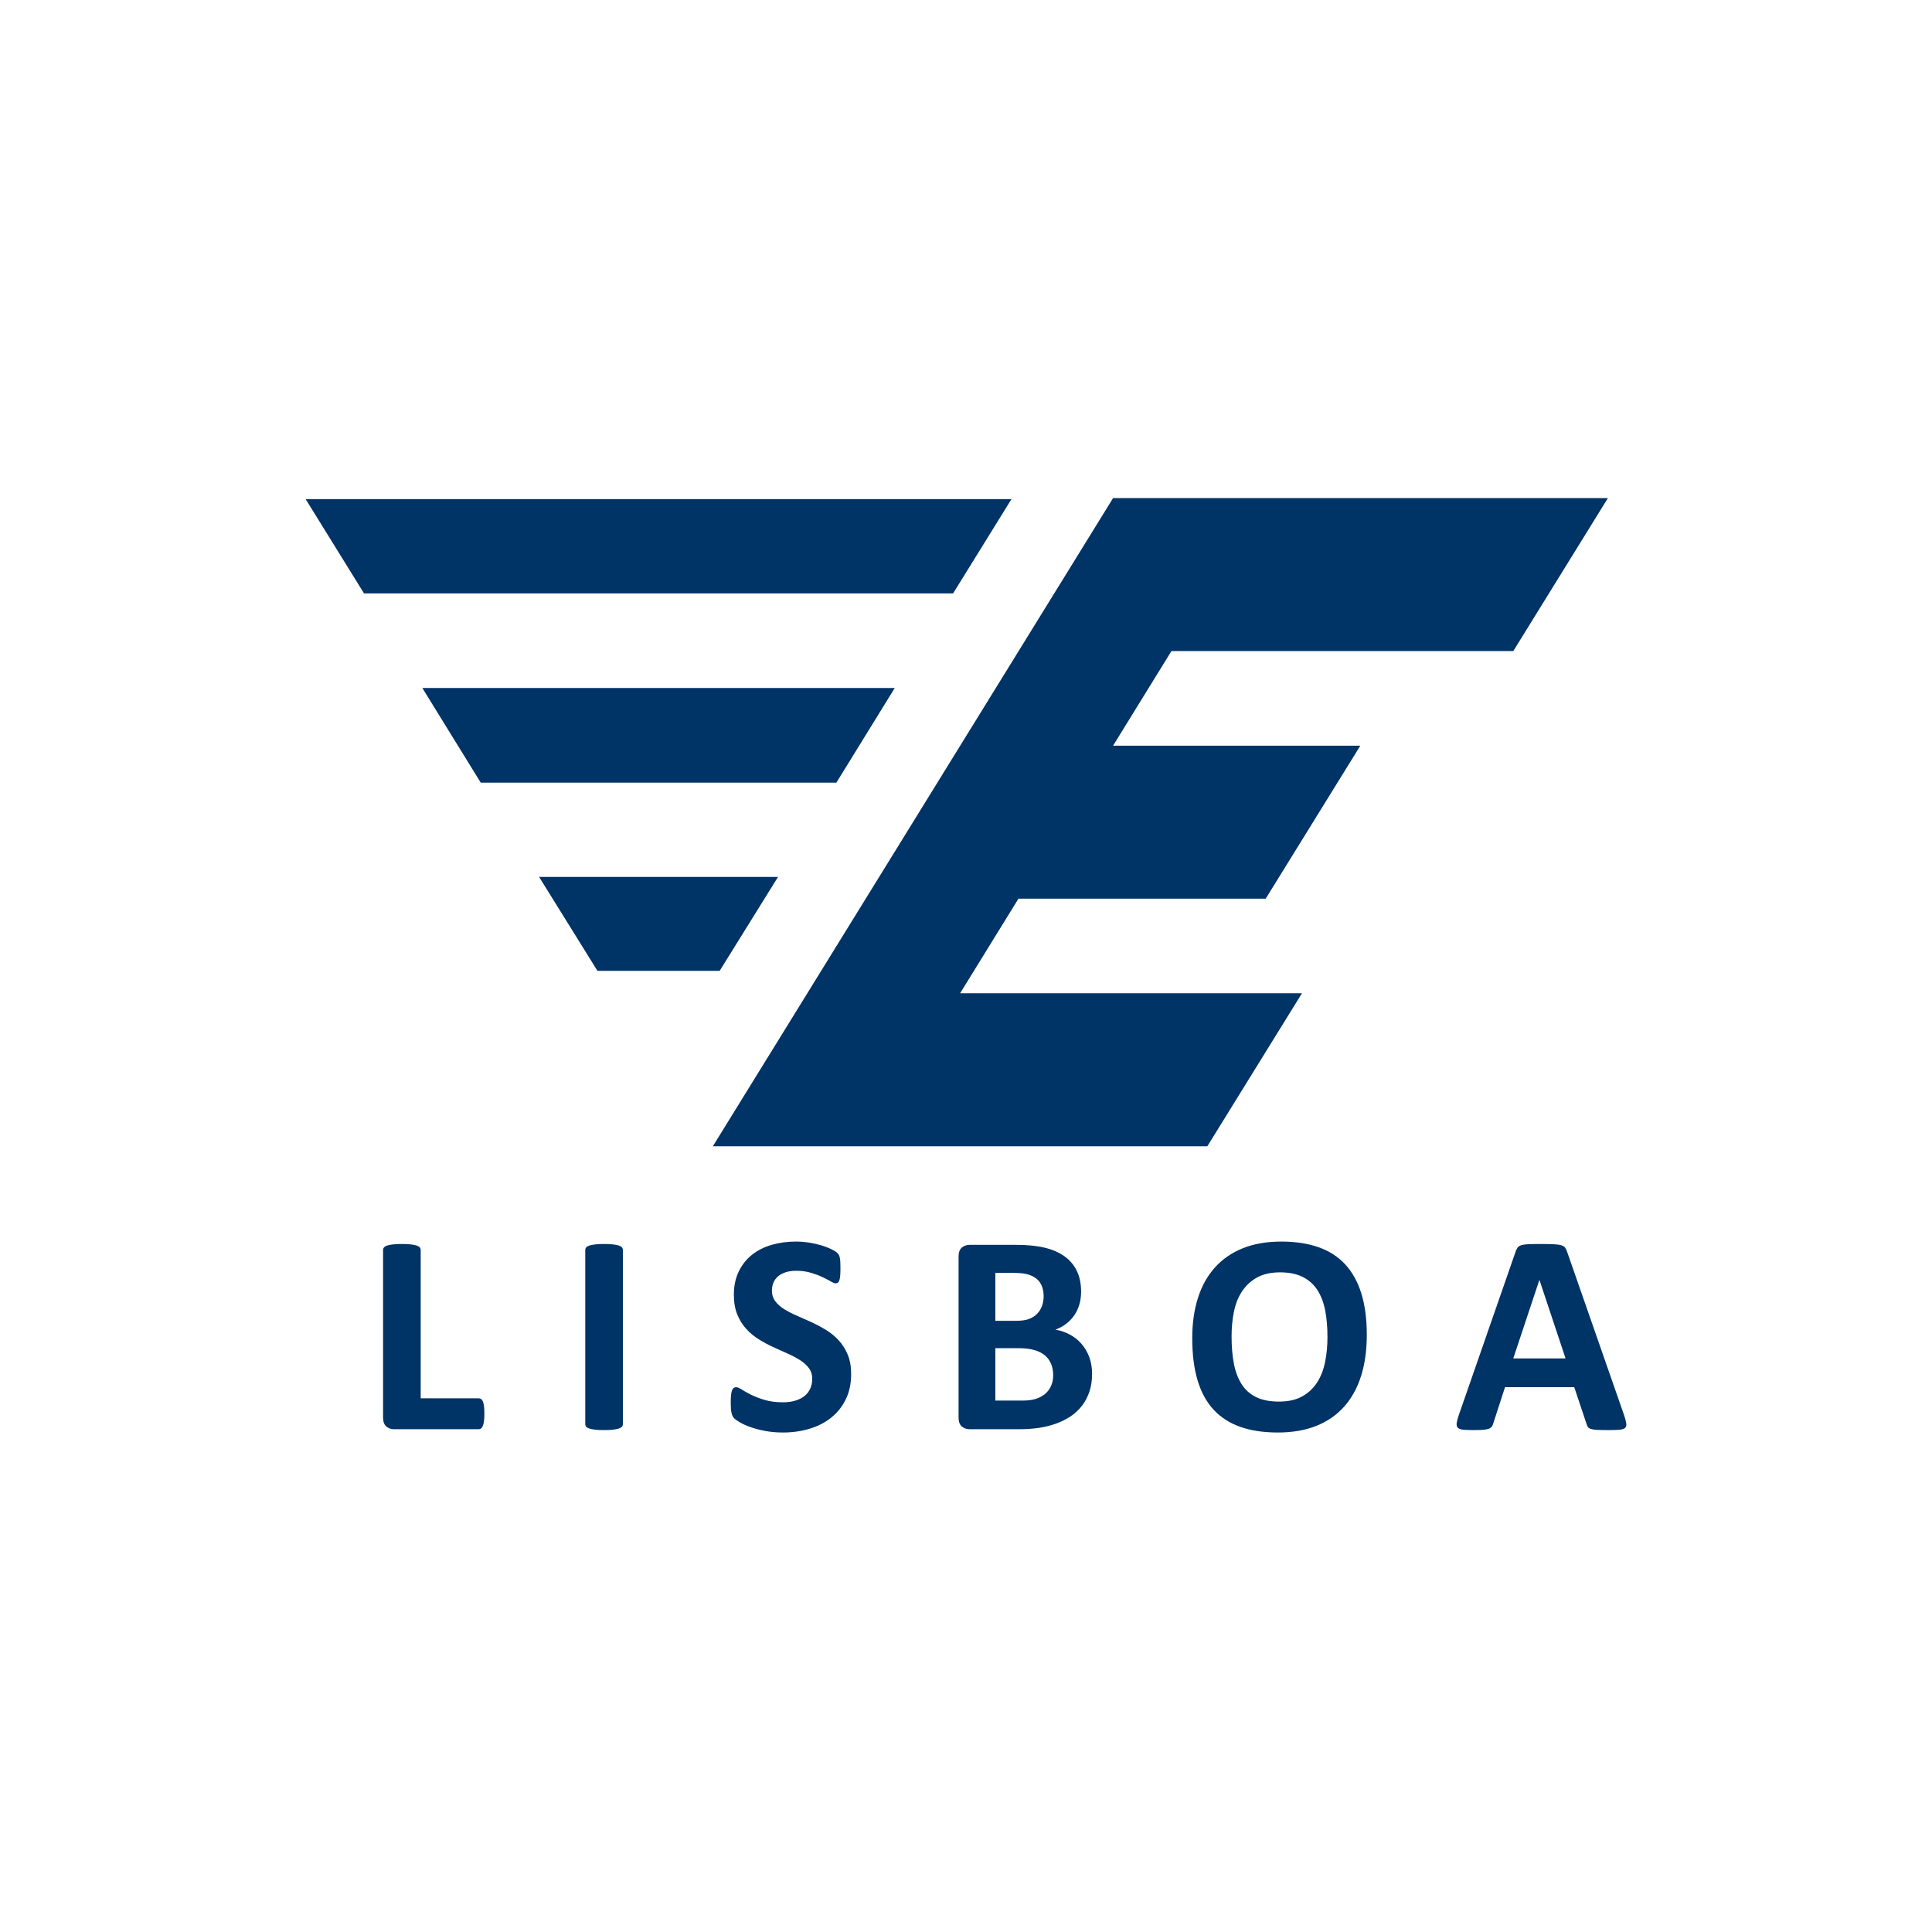
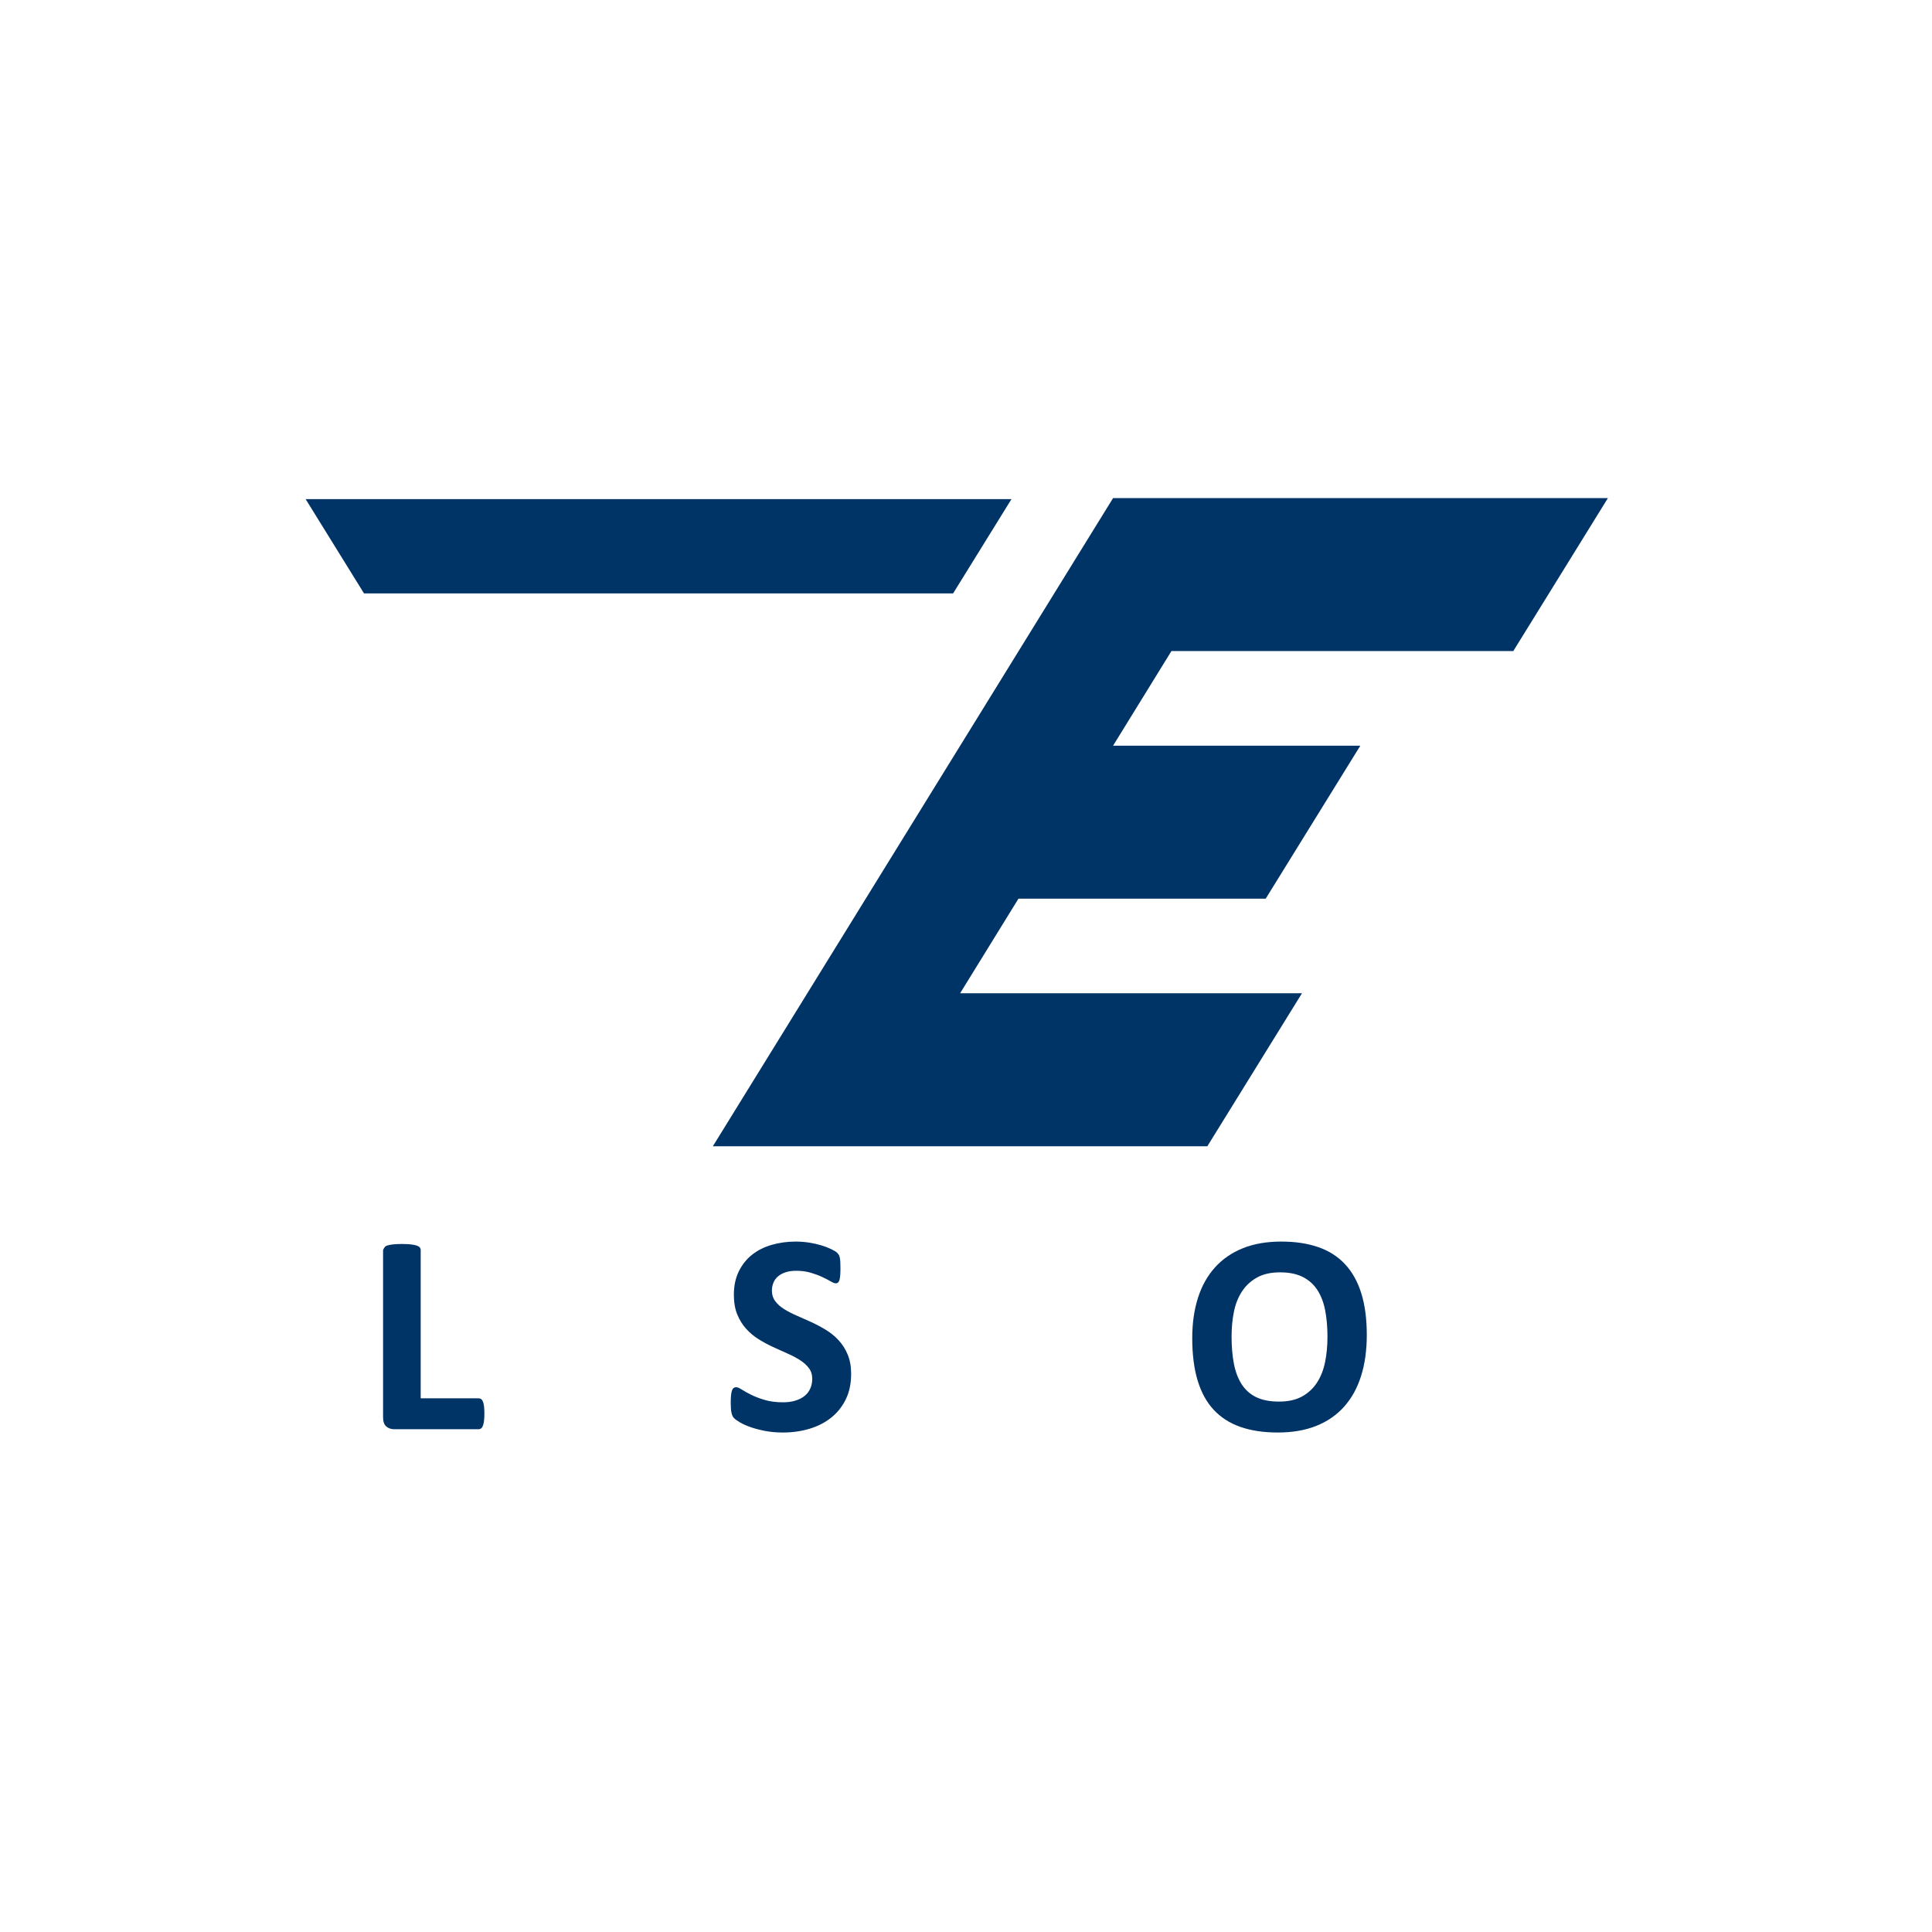
<svg xmlns="http://www.w3.org/2000/svg" width="1024px" height="1024px" viewBox="0 0 1024 1024" version="1.1">
  <title>lis</title>
  <g id="lis" stroke="none" stroke-width="1" fill="none" fill-rule="evenodd">
    <g transform="translate(162, 264)" fill="#003366" id="Group">
      <g transform="translate(41.037, 394.059)" fill-rule="nonzero">
-         <path d="M53.695,91.155 C53.695,92.666 53.633,93.937 53.507,94.969 C53.381,96.001 53.193,96.857 52.941,97.536 C52.689,98.217 52.374,98.707 51.996,99.009 C51.619,99.312 51.179,99.462 50.675,99.462 L5.89,99.462 C4.229,99.462 2.831,98.971 1.698,97.99 C0.566,97.008 0,95.409 0,93.194 L0,4.455 C0,3.953 0.163,3.499 0.49,3.097 C0.817,2.693 1.359,2.366 2.114,2.114 C2.869,1.862 3.889,1.662 5.172,1.51 C6.457,1.36 8.055,1.283 9.969,1.283 C11.932,1.283 13.543,1.36 14.801,1.51 C16.061,1.662 17.067,1.862 17.823,2.114 C18.577,2.366 19.119,2.693 19.446,3.097 C19.774,3.499 19.937,3.953 19.937,4.455 L19.937,83.075 L50.675,83.075 C51.179,83.075 51.619,83.212 51.996,83.489 C52.374,83.766 52.689,84.22 52.941,84.849 C53.193,85.478 53.381,86.309 53.507,87.341 C53.633,88.373 53.695,89.644 53.695,91.155 Z" id="Path" />
-         <path d="M127.1,96.744 C127.1,97.247 126.937,97.7 126.609,98.103 C126.282,98.506 125.74,98.833 124.986,99.085 C124.23,99.337 123.224,99.538 121.964,99.689 C120.706,99.84 119.095,99.916 117.131,99.916 C115.218,99.916 113.62,99.84 112.335,99.689 C111.052,99.538 110.032,99.337 109.277,99.085 C108.521,98.833 107.98,98.506 107.653,98.103 C107.326,97.7 107.163,97.247 107.163,96.744 L107.163,4.455 C107.163,3.953 107.326,3.499 107.653,3.097 C107.98,2.693 108.534,2.366 109.315,2.114 C110.095,1.862 111.114,1.662 112.373,1.51 C113.632,1.36 115.218,1.283 117.131,1.283 C119.095,1.283 120.706,1.36 121.964,1.51 C123.224,1.662 124.23,1.862 124.986,2.114 C125.74,2.366 126.282,2.693 126.609,3.097 C126.937,3.499 127.1,3.953 127.1,4.455 L127.1,96.744 Z" id="Path" />
+         <path d="M53.695,91.155 C53.695,92.666 53.633,93.937 53.507,94.969 C53.381,96.001 53.193,96.857 52.941,97.536 C52.689,98.217 52.374,98.707 51.996,99.009 C51.619,99.312 51.179,99.462 50.675,99.462 L5.89,99.462 C4.229,99.462 2.831,98.971 1.698,97.99 C0.566,97.008 0,95.409 0,93.194 L0,4.455 C0.817,2.693 1.359,2.366 2.114,2.114 C2.869,1.862 3.889,1.662 5.172,1.51 C6.457,1.36 8.055,1.283 9.969,1.283 C11.932,1.283 13.543,1.36 14.801,1.51 C16.061,1.662 17.067,1.862 17.823,2.114 C18.577,2.366 19.119,2.693 19.446,3.097 C19.774,3.499 19.937,3.953 19.937,4.455 L19.937,83.075 L50.675,83.075 C51.179,83.075 51.619,83.212 51.996,83.489 C52.374,83.766 52.689,84.22 52.941,84.849 C53.193,85.478 53.381,86.309 53.507,87.341 C53.633,88.373 53.695,89.644 53.695,91.155 Z" id="Path" />
        <path d="M248.084,70.16 C248.084,75.296 247.126,79.801 245.214,83.679 C243.3,87.555 240.707,90.79 237.435,93.383 C234.163,95.976 230.336,97.927 225.955,99.236 C221.575,100.545 216.892,101.199 211.908,101.199 C208.536,101.199 205.401,100.922 202.506,100.369 C199.611,99.815 197.056,99.148 194.84,98.367 C192.625,97.587 190.774,96.769 189.289,95.913 C187.804,95.057 186.735,94.301 186.079,93.647 C185.425,92.993 184.959,92.049 184.683,90.815 C184.406,89.582 184.267,87.807 184.267,85.491 C184.267,83.931 184.317,82.621 184.419,81.563 C184.519,80.507 184.683,79.651 184.909,78.996 C185.136,78.341 185.438,77.876 185.815,77.599 C186.193,77.322 186.633,77.183 187.137,77.183 C187.842,77.183 188.837,77.599 190.12,78.43 C191.405,79.261 193.053,80.179 195.067,81.186 C197.081,82.193 199.484,83.112 202.279,83.943 C205.074,84.774 208.309,85.189 211.983,85.189 C214.401,85.189 216.565,84.899 218.479,84.32 C220.392,83.741 222.016,82.923 223.35,81.866 C224.684,80.809 225.704,79.499 226.409,77.939 C227.113,76.378 227.466,74.641 227.466,72.728 C227.466,70.512 226.862,68.612 225.653,67.025 C224.445,65.44 222.872,64.03 220.933,62.797 C218.995,61.563 216.792,60.405 214.325,59.323 C211.858,58.24 209.315,57.094 206.697,55.886 C204.079,54.678 201.537,53.306 199.07,51.77 C196.603,50.235 194.4,48.397 192.461,46.257 C190.523,44.118 188.949,41.587 187.741,38.667 C186.533,35.747 185.929,32.248 185.929,28.17 C185.929,23.488 186.798,19.372 188.535,15.821 C190.272,12.272 192.613,9.327 195.558,6.986 C198.503,4.645 201.977,2.895 205.98,1.737 C209.983,0.579 214.224,0 218.706,0 C221.022,0 223.337,0.177 225.653,0.529 C227.969,0.881 230.135,1.36 232.149,1.964 C234.163,2.568 235.95,3.247 237.51,4.003 C239.072,4.757 240.103,5.387 240.607,5.89 C241.111,6.394 241.45,6.822 241.626,7.175 C241.803,7.527 241.954,7.992 242.079,8.571 C242.205,9.15 242.294,9.881 242.344,10.762 C242.394,11.643 242.419,12.738 242.419,14.047 C242.419,15.507 242.382,16.74 242.306,17.748 C242.23,18.754 242.105,19.585 241.928,20.24 C241.752,20.895 241.5,21.372 241.173,21.674 C240.846,21.977 240.405,22.128 239.851,22.128 C239.297,22.128 238.416,21.776 237.208,21.07 C236,20.366 234.515,19.598 232.753,18.767 C230.99,17.937 228.951,17.181 226.635,16.502 C224.319,15.821 221.776,15.482 219.008,15.482 C216.842,15.482 214.955,15.746 213.343,16.275 C211.733,16.804 210.385,17.533 209.303,18.465 C208.22,19.397 207.415,20.516 206.886,21.826 C206.357,23.134 206.093,24.519 206.093,25.979 C206.093,28.145 206.685,30.02 207.868,31.606 C209.051,33.192 210.637,34.602 212.626,35.835 C214.614,37.068 216.867,38.226 219.385,39.309 C221.903,40.392 224.47,41.537 227.088,42.745 C229.706,43.954 232.274,45.326 234.792,46.861 C237.309,48.397 239.549,50.235 241.513,52.374 C243.477,54.514 245.062,57.032 246.27,59.927 C247.48,62.822 248.084,66.233 248.084,70.16 Z" id="Path" />
-         <path d="M375.788,70.16 C375.788,73.634 375.31,76.781 374.353,79.6 C373.397,82.419 372.075,84.912 370.389,87.076 C368.702,89.242 366.688,91.104 364.347,92.666 C362.006,94.226 359.425,95.51 356.605,96.517 C353.787,97.524 350.778,98.267 347.58,98.745 C344.383,99.223 340.822,99.462 336.894,99.462 L310.915,99.462 C309.253,99.462 307.857,98.971 306.724,97.99 C305.591,97.008 305.024,95.409 305.024,93.194 L305.024,8.005 C305.024,5.79 305.591,4.191 306.724,3.21 C307.857,2.228 309.253,1.737 310.915,1.737 L335.46,1.737 C341.451,1.737 346.524,2.241 350.677,3.247 C354.831,4.255 358.33,5.778 361.175,7.817 C364.02,9.856 366.197,12.436 367.707,15.557 C369.218,18.679 369.973,22.355 369.973,26.583 C369.973,28.949 369.671,31.178 369.067,33.267 C368.463,35.357 367.581,37.257 366.423,38.969 C365.265,40.681 363.843,42.192 362.156,43.501 C360.47,44.81 358.544,45.867 356.379,46.672 C359.148,47.176 361.704,48.057 364.045,49.316 C366.386,50.575 368.425,52.198 370.162,54.187 C371.899,56.176 373.271,58.504 374.278,61.172 C375.284,63.842 375.788,66.837 375.788,70.16 Z M350.111,29.001 C350.111,27.037 349.809,25.275 349.205,23.713 C348.601,22.153 347.694,20.857 346.485,19.824 C345.277,18.793 343.754,18 341.917,17.446 C340.078,16.892 337.624,16.615 334.553,16.615 L324.509,16.615 L324.509,41.99 L335.61,41.99 C338.48,41.99 340.771,41.65 342.483,40.971 C344.195,40.291 345.617,39.359 346.75,38.176 C347.883,36.993 348.726,35.608 349.28,34.023 C349.834,32.436 350.111,30.763 350.111,29.001 Z M355.17,70.84 C355.17,68.574 354.793,66.548 354.037,64.76 C353.283,62.973 352.175,61.474 350.715,60.266 C349.255,59.058 347.392,58.127 345.127,57.473 C342.861,56.817 339.915,56.49 336.29,56.49 L324.509,56.49 L324.509,84.283 L338.858,84.283 C341.627,84.283 343.956,83.993 345.843,83.414 C347.732,82.835 349.368,81.979 350.753,80.846 C352.137,79.713 353.22,78.303 354,76.617 C354.781,74.931 355.17,73.005 355.17,70.84 Z" id="Shape" />
        <path d="M521.391,49.467 C521.391,57.573 520.385,64.823 518.371,71.217 C516.357,77.612 513.361,83.037 509.384,87.492 C505.406,91.948 500.484,95.347 494.619,97.688 C488.753,100.029 481.969,101.199 474.266,101.199 C466.663,101.199 460.03,100.206 454.366,98.217 C448.701,96.228 443.981,93.194 440.205,89.115 C436.429,85.037 433.597,79.852 431.709,73.558 C429.821,67.265 428.877,59.814 428.877,51.204 C428.877,43.299 429.885,36.187 431.899,29.869 C433.913,23.55 436.908,18.175 440.885,13.745 C444.862,9.314 449.784,5.915 455.649,3.549 C461.515,1.183 468.325,0 476.079,0 C483.48,0 490.012,0.981 495.677,2.945 C501.34,4.909 506.074,7.93 509.875,12.008 C513.676,16.086 516.546,21.234 518.484,27.452 C520.422,33.67 521.391,41.008 521.391,49.467 Z M500.548,50.525 C500.548,45.389 500.144,40.719 499.34,36.515 C498.534,32.311 497.162,28.711 495.223,25.715 C493.285,22.719 490.705,20.403 487.483,18.767 C484.26,17.131 480.232,16.313 475.399,16.313 C470.515,16.313 466.436,17.231 463.164,19.07 C459.892,20.907 457.249,23.361 455.235,26.433 C453.221,29.503 451.798,33.091 450.967,37.195 C450.136,41.298 449.721,45.641 449.721,50.222 C449.721,55.559 450.124,60.355 450.93,64.609 C451.735,68.864 453.094,72.501 455.008,75.522 C456.921,78.543 459.488,80.846 462.712,82.432 C465.934,84.018 469.987,84.812 474.87,84.812 C479.754,84.812 483.832,83.905 487.104,82.092 C490.378,80.28 493.021,77.813 495.035,74.691 C497.049,71.57 498.471,67.932 499.301,63.778 C500.132,59.625 500.548,55.207 500.548,50.525 Z" id="Shape" />
-         <path d="M657.782,92.062 C658.386,93.874 658.763,95.309 658.915,96.366 C659.065,97.423 658.864,98.217 658.311,98.745 C657.757,99.273 656.774,99.601 655.365,99.727 C653.955,99.852 652.017,99.916 649.55,99.916 C646.982,99.916 644.981,99.877 643.546,99.802 C642.111,99.727 641.015,99.575 640.261,99.35 C639.505,99.123 638.976,98.808 638.674,98.405 C638.372,98.002 638.12,97.473 637.92,96.819 L631.349,77.183 L594.645,77.183 L588.452,96.29 C588.251,96.996 587.987,97.587 587.66,98.065 C587.333,98.544 586.804,98.921 586.073,99.198 C585.344,99.475 584.311,99.664 582.977,99.764 C581.643,99.865 579.893,99.916 577.729,99.916 C575.413,99.916 573.599,99.84 572.291,99.689 C570.981,99.538 570.075,99.173 569.571,98.594 C569.069,98.015 568.892,97.197 569.043,96.14 C569.194,95.082 569.571,93.672 570.176,91.91 L600.309,5.211 C600.611,4.355 600.963,3.663 601.367,3.134 C601.769,2.606 602.411,2.202 603.292,1.926 C604.173,1.649 605.395,1.473 606.955,1.397 C608.515,1.321 610.581,1.283 613.148,1.283 C616.119,1.283 618.485,1.321 620.247,1.397 C622.009,1.473 623.382,1.649 624.363,1.926 C625.344,2.202 626.05,2.618 626.477,3.172 C626.906,3.726 627.271,4.481 627.573,5.438 L657.782,92.062 Z M612.922,20.391 L612.846,20.391 L599.026,61.928 L626.742,61.928 L612.922,20.391 Z" id="Shape" />
      </g>
      <g>
        <g id="E" transform="translate(215.831, 0)">
          <polyline id="Path" points="0 343.533 262.088 343.533 312.236 262.454 131.044 262.454 161.975 212.306 293.019 212.306 343.167 131.227 212.123 131.227 243.053 81.079 424.245 81.079 474.394 0 212.123 0 0 343.533" />
        </g>
        <g id="line_3" transform="translate(123.723, 200.775)">
-           <polygon id="Path" points="0 0 126.651 0 95.721 49.782 30.931 49.782" />
-         </g>
+           </g>
        <g id="line_2" transform="translate(61.861, 100.662)">
-           <polygon id="Path" points="0 0 30.931 50.148 219.444 50.148 250.374 0" />
-         </g>
+           </g>
        <g id="line_1" transform="translate(0, 0.549)">
          <polygon id="Path" points="0 0 374.097 0 343.167 49.965 30.931 49.965" />
        </g>
      </g>
    </g>
  </g>
</svg>